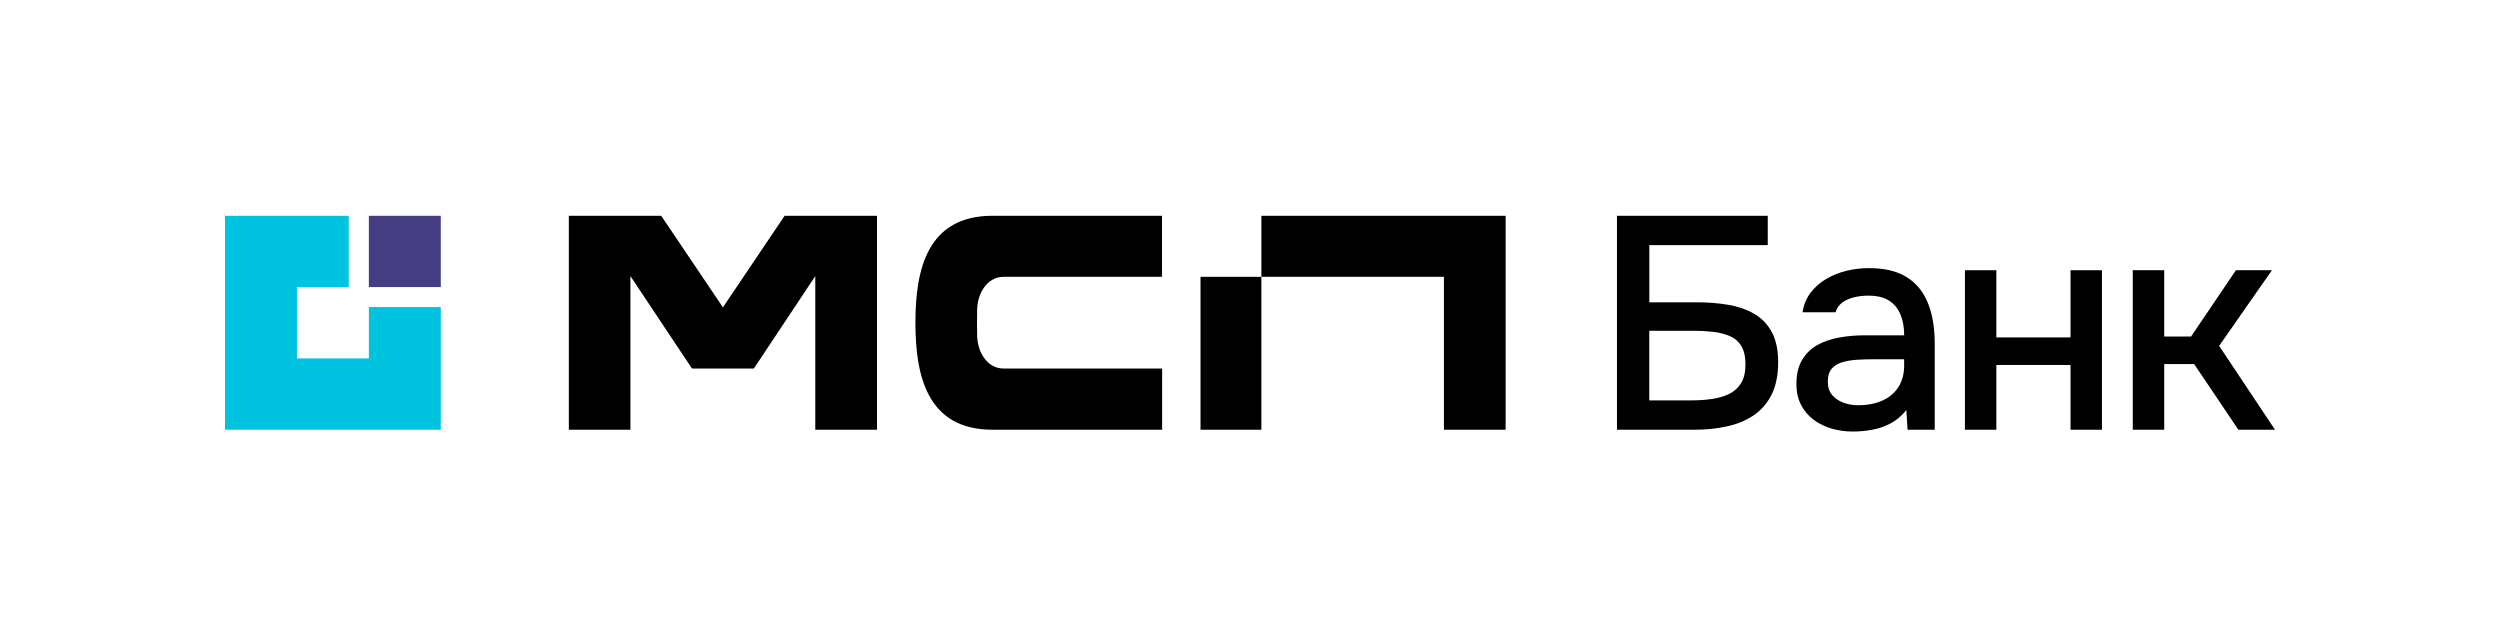
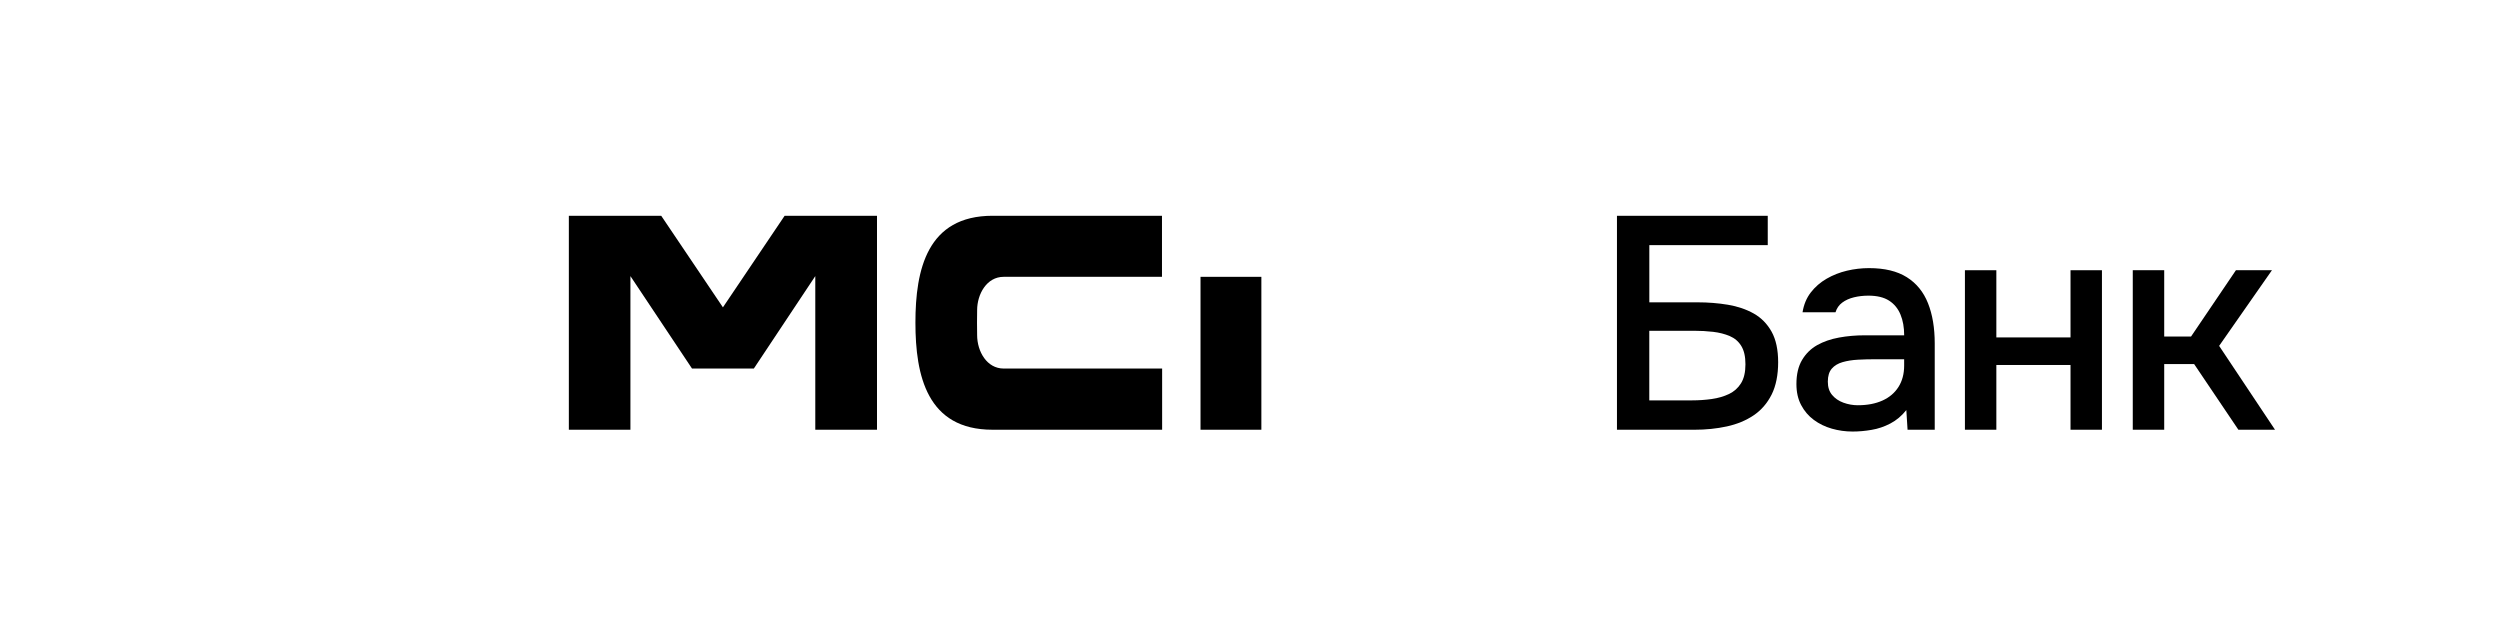
<svg xmlns="http://www.w3.org/2000/svg" width="130" height="33" viewBox="0 0 130 33" fill="none">
  <g clip-path="url(#clip0_1396_318)">
    <path d="M65.591 14.395H62.427V22.346H65.591V14.395Z" fill="black" />
-     <path d="M78.285 11.22H65.592V14.395H75.084V22.346H78.285H78.293V11.22H78.285Z" fill="black" />
    <path d="M52.187 14.395H60.423V11.22H51.611C48.215 11.22 47.602 14.016 47.602 16.776C47.602 19.535 48.208 22.346 51.611 22.346H60.431V19.164H52.187C51.327 19.164 50.811 18.289 50.811 17.421C50.803 17.191 50.803 16.375 50.811 16.13C50.811 15.292 51.312 14.395 52.187 14.395Z" fill="black" />
    <path d="M45.604 11.22H40.801L37.592 15.982L34.383 11.22H29.58V22.346H32.782V14.357L35.984 19.164H39.2L42.395 14.357V22.346H45.604V11.22Z" fill="black" />
    <path d="M84.082 22.346V11.22H91.923V12.747H85.765V15.721H88.272C88.822 15.721 89.348 15.763 89.852 15.847C90.355 15.931 90.802 16.083 91.194 16.303C91.585 16.523 91.894 16.839 92.123 17.248C92.35 17.657 92.464 18.187 92.464 18.838C92.464 19.488 92.351 20.07 92.123 20.521C91.894 20.973 91.583 21.332 91.186 21.599C90.79 21.866 90.326 22.058 89.797 22.174C89.269 22.289 88.703 22.347 88.099 22.347H84.083L84.082 22.346ZM85.764 20.819H88.002C88.34 20.819 88.676 20.796 89.009 20.749C89.342 20.702 89.641 20.615 89.906 20.489C90.17 20.363 90.379 20.178 90.533 19.93C90.686 19.684 90.763 19.356 90.763 18.946C90.763 18.537 90.692 18.231 90.549 17.994C90.406 17.758 90.205 17.585 89.946 17.475C89.686 17.365 89.398 17.292 89.08 17.255C88.763 17.218 88.43 17.2 88.081 17.2H85.763V20.819H85.764Z" fill="black" />
    <path d="M96.334 22.44C95.964 22.44 95.603 22.39 95.254 22.29C94.905 22.19 94.594 22.038 94.318 21.834C94.042 21.63 93.823 21.373 93.66 21.063C93.495 20.754 93.414 20.389 93.414 19.969C93.414 19.466 93.511 19.048 93.708 18.718C93.904 18.388 94.166 18.131 94.494 17.946C94.822 17.763 95.2 17.631 95.628 17.553C96.057 17.474 96.504 17.436 96.97 17.436H99.017C99.017 17.026 98.954 16.667 98.826 16.358C98.699 16.049 98.501 15.806 98.232 15.633C97.962 15.46 97.605 15.374 97.161 15.374C96.896 15.374 96.644 15.402 96.406 15.46C96.168 15.518 95.964 15.61 95.795 15.736C95.626 15.862 95.51 16.03 95.446 16.239H93.732C93.796 15.841 93.938 15.497 94.161 15.208C94.383 14.92 94.658 14.681 94.986 14.492C95.314 14.303 95.666 14.165 96.042 14.076C96.418 13.987 96.802 13.942 97.193 13.942C97.997 13.942 98.65 14.099 99.153 14.414C99.656 14.73 100.023 15.181 100.256 15.768C100.49 16.355 100.606 17.054 100.606 17.861V22.346H99.193L99.129 21.324C98.886 21.628 98.608 21.861 98.296 22.023C97.985 22.186 97.659 22.297 97.32 22.353C96.981 22.412 96.653 22.44 96.337 22.44H96.334ZM96.62 21.072C97.106 21.072 97.53 20.99 97.889 20.828C98.248 20.666 98.526 20.43 98.722 20.12C98.917 19.811 99.016 19.441 99.016 19.011V18.681H97.523C97.217 18.681 96.915 18.688 96.618 18.704C96.322 18.72 96.055 18.762 95.817 18.83C95.579 18.898 95.39 19.011 95.253 19.169C95.116 19.327 95.047 19.552 95.047 19.845C95.047 20.138 95.121 20.359 95.269 20.537C95.418 20.715 95.613 20.85 95.856 20.939C96.1 21.028 96.354 21.073 96.618 21.073L96.62 21.072Z" fill="black" />
    <path d="M102.176 22.346V14.052H103.81V17.546H107.667V14.052H109.301V22.346H107.667V18.979H103.81V22.346H102.176Z" fill="black" />
    <path d="M110.904 22.346V14.052H112.539V17.499H113.935L116.268 14.052H118.141L115.395 17.986L118.3 22.345H116.395L114.094 18.93H112.539V22.345H110.904V22.346Z" fill="black" />
-     <path d="M22.921 11.22H19.181V14.929H22.921V11.22Z" fill="#443D81" />
-     <path d="M19.181 18.637H15.441V14.929H18.134V11.22H11.7V22.346H22.921V15.967H19.181V18.637Z" fill="#00C4DF" />
  </g>
  <defs>
    <clipPath id="clip0_1396_318">
      <rect width="106.6" height="11.22" fill="white" transform="translate(11.7 11.22)" />
    </clipPath>
  </defs>
</svg>